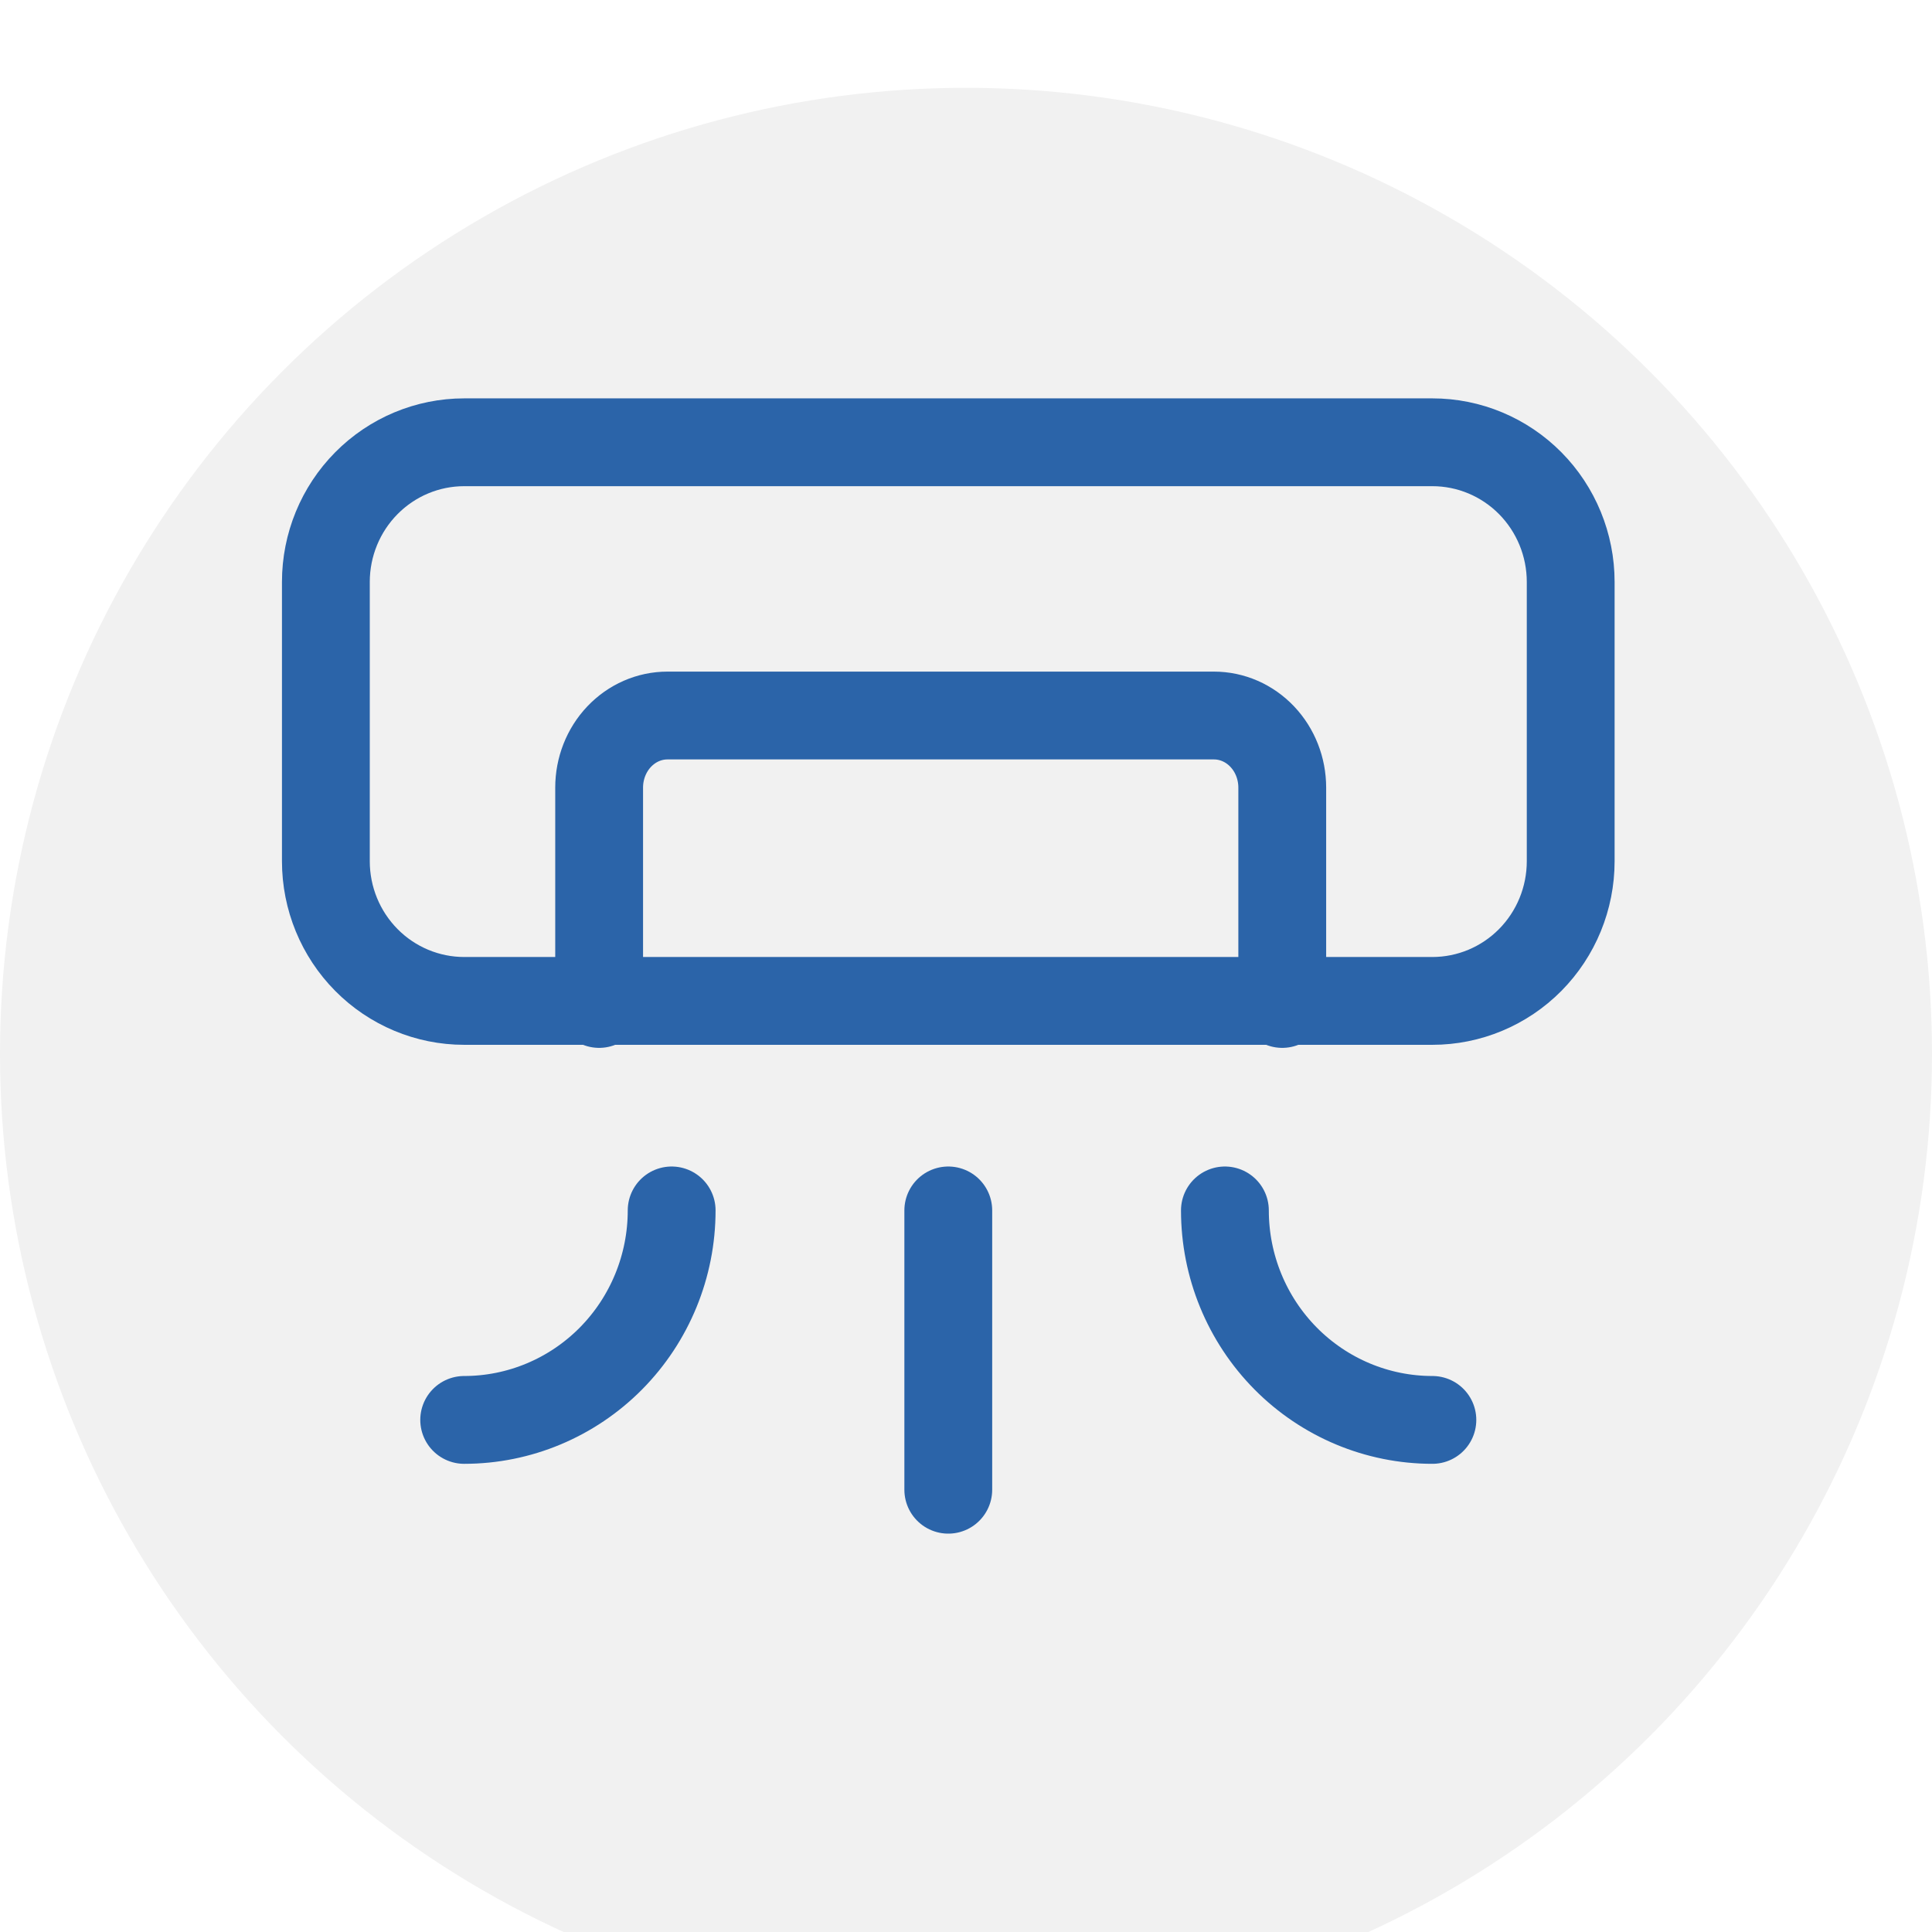
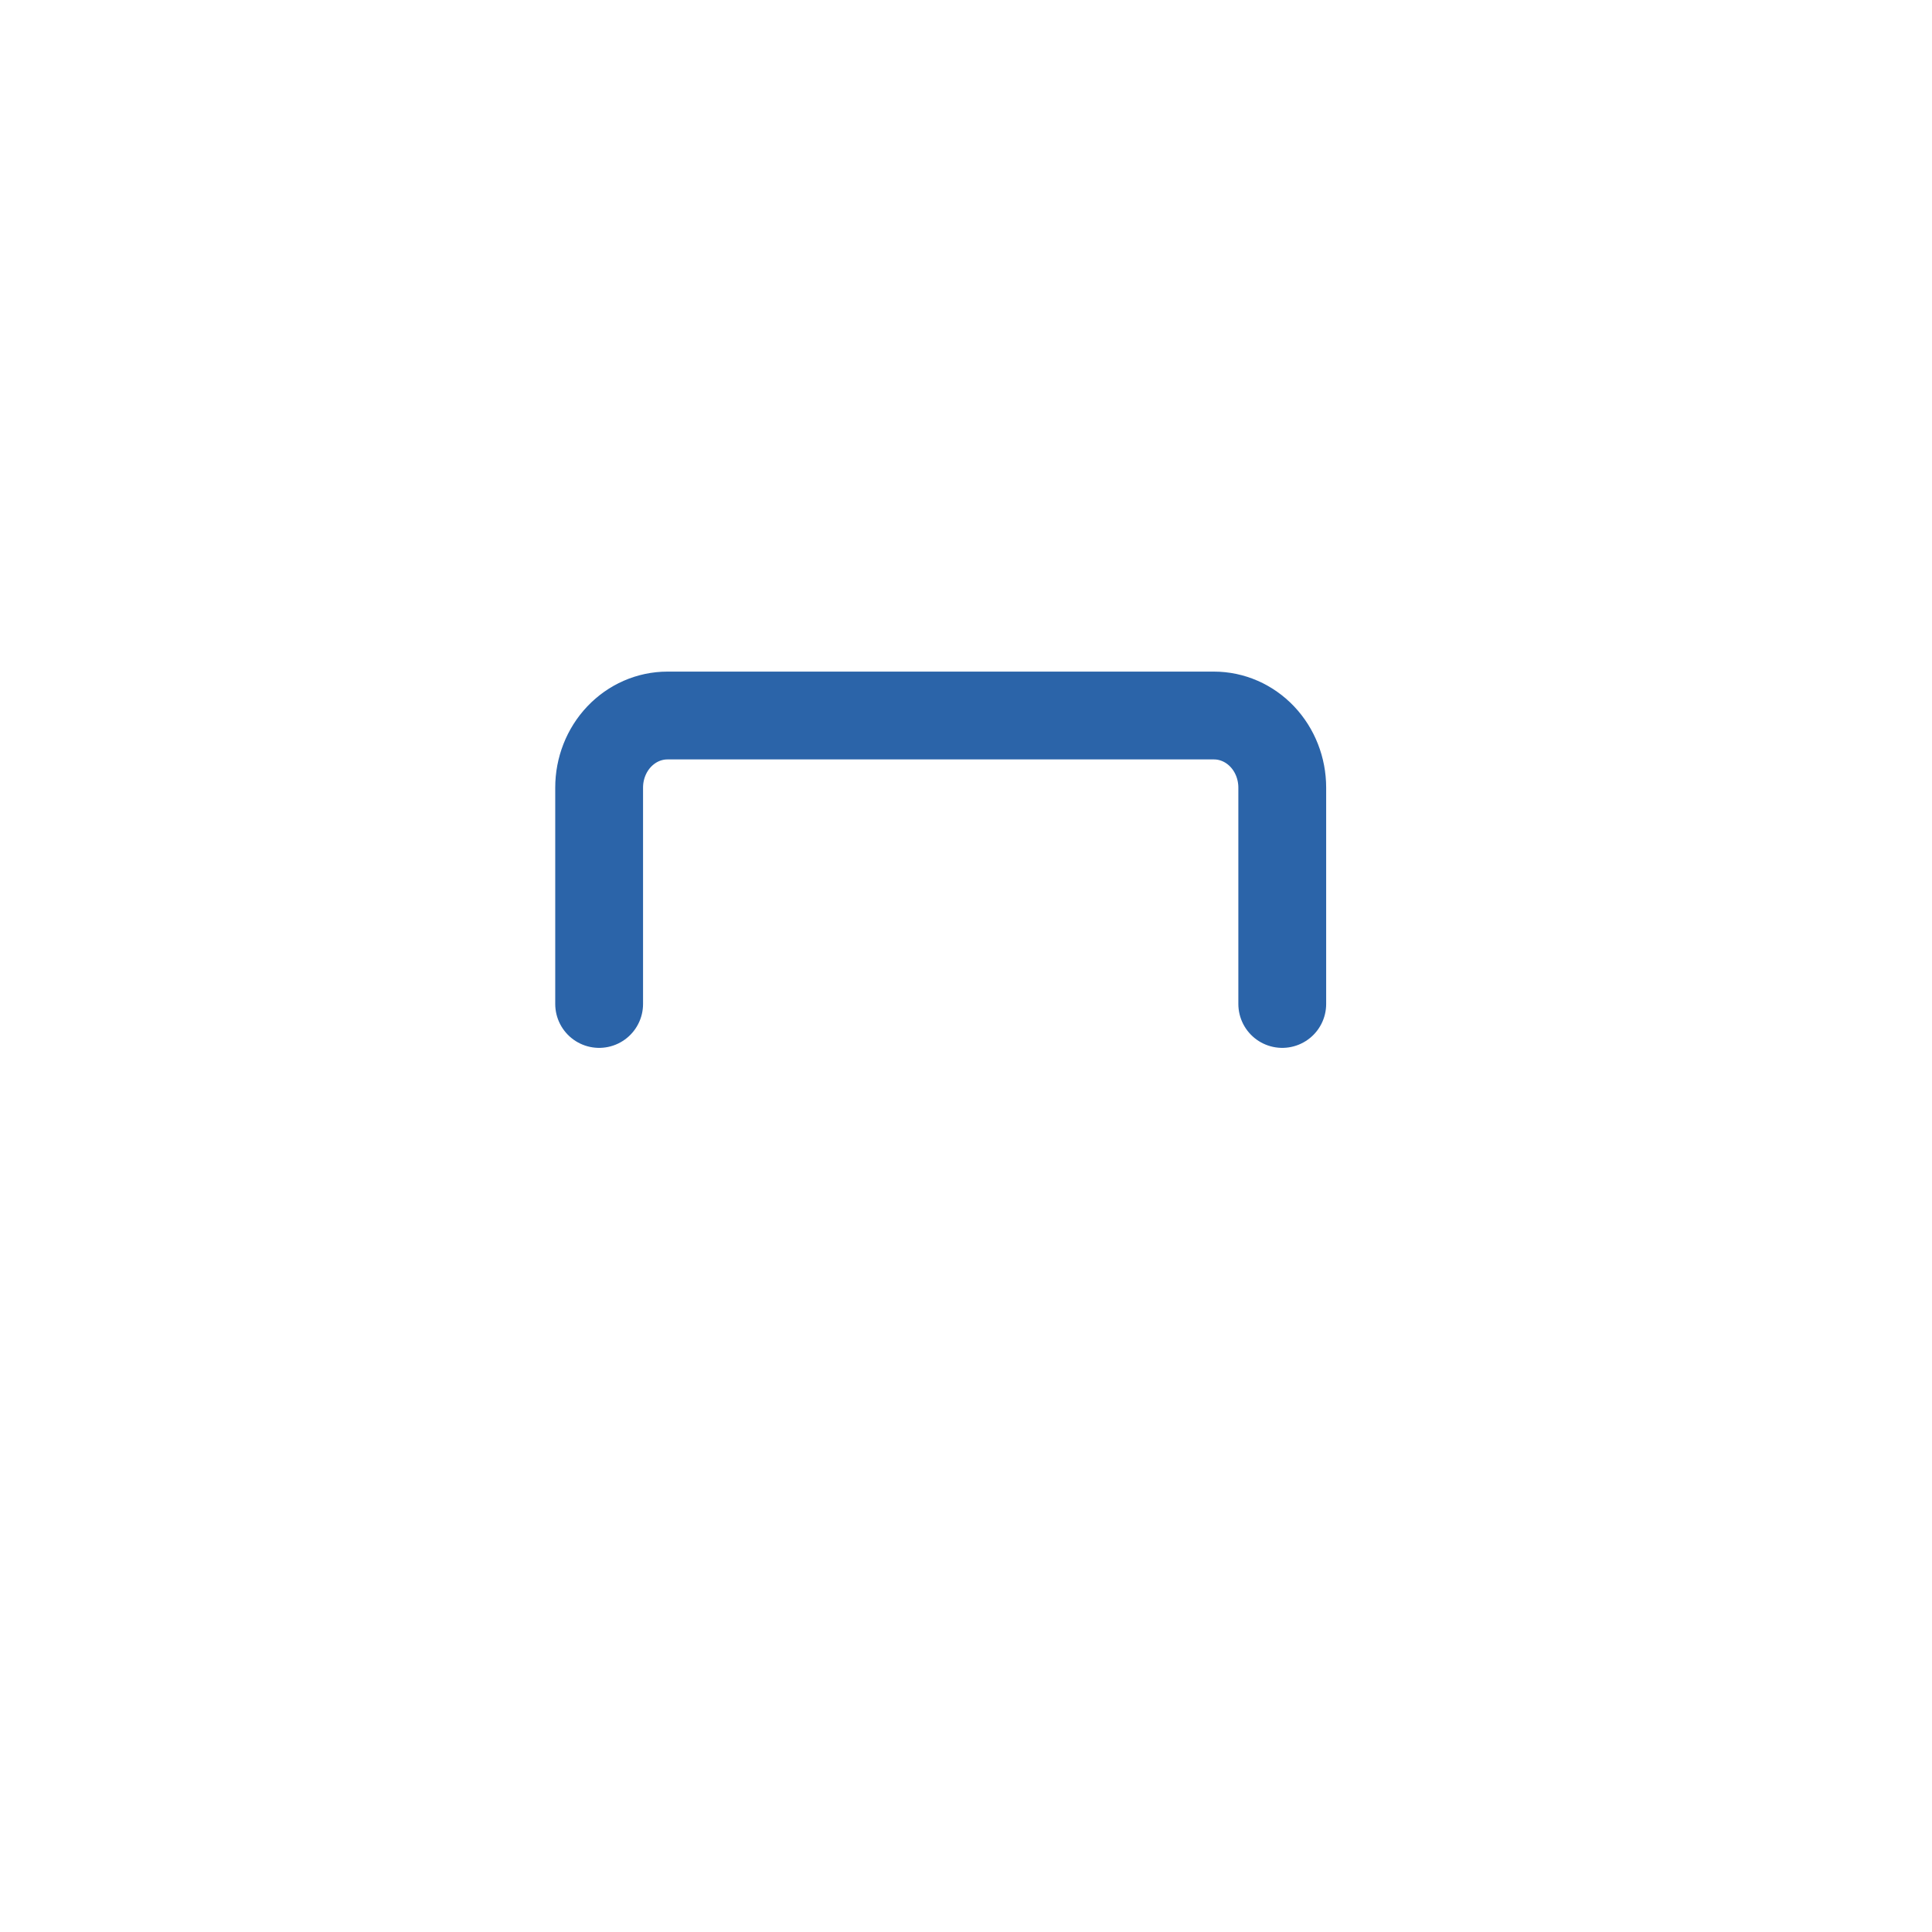
<svg xmlns="http://www.w3.org/2000/svg" width="88" height="88" viewBox="0 0 88 88" fill="none">
  <g filter="url(#filter0_i_10_103)">
-     <circle cx="44" cy="44" r="44" fill="#F1F1F1" />
-   </g>
-   <path d="M30.593 55.133C30.593 57.663 29.598 60.09 27.826 61.88C26.053 63.669 23.65 64.675 21.143 64.675M55.793 55.133C55.793 57.663 56.789 60.09 58.561 61.88C60.333 63.669 62.737 64.675 65.243 64.675M43.193 55.133V67.855M14.843 26.506C14.843 24.819 15.507 23.201 16.689 22.008C17.87 20.815 19.473 20.145 21.143 20.145H65.243C66.914 20.145 68.516 20.815 69.698 22.008C70.879 23.201 71.543 24.819 71.543 26.506V39.229C71.543 40.916 70.879 42.534 69.698 43.727C68.516 44.92 66.914 45.59 65.243 45.59H21.143C19.473 45.59 17.87 44.92 16.689 43.727C15.507 42.534 14.843 40.916 14.843 39.229V26.506Z" stroke="#2B64A9" stroke-width="4" stroke-linecap="round" stroke-linejoin="round" />
+     </g>
  <path d="M27.29 45.729V35.875C27.29 35.004 27.617 34.169 28.201 33.553C28.785 32.937 29.576 32.591 30.401 32.591H55.294C56.119 32.591 56.91 32.937 57.494 33.553C58.078 34.169 58.405 35.004 58.405 35.875V45.729" stroke="#2B64A9" stroke-width="4" stroke-linecap="round" stroke-linejoin="round" />
  <defs>
    <filter id="filter0_i_10_103" x="0" y="0" width="88" height="92" filterUnits="userSpaceOnUse" color-interpolation-filters="sRGB">
      <feFlood flood-opacity="0" result="BackgroundImageFix" />
      <feBlend mode="normal" in="SourceGraphic" in2="BackgroundImageFix" result="shape" />
      <feColorMatrix in="SourceAlpha" type="matrix" values="0 0 0 0 0 0 0 0 0 0 0 0 0 0 0 0 0 0 127 0" result="hardAlpha" />
      <feOffset dy="4" />
      <feGaussianBlur stdDeviation="2" />
      <feComposite in2="hardAlpha" operator="arithmetic" k2="-1" k3="1" />
      <feColorMatrix type="matrix" values="0 0 0 0 0 0 0 0 0 0 0 0 0 0 0 0 0 0 0.25 0" />
      <feBlend mode="normal" in2="shape" result="effect1_innerShadow_10_103" />
    </filter>
  </defs>
</svg>